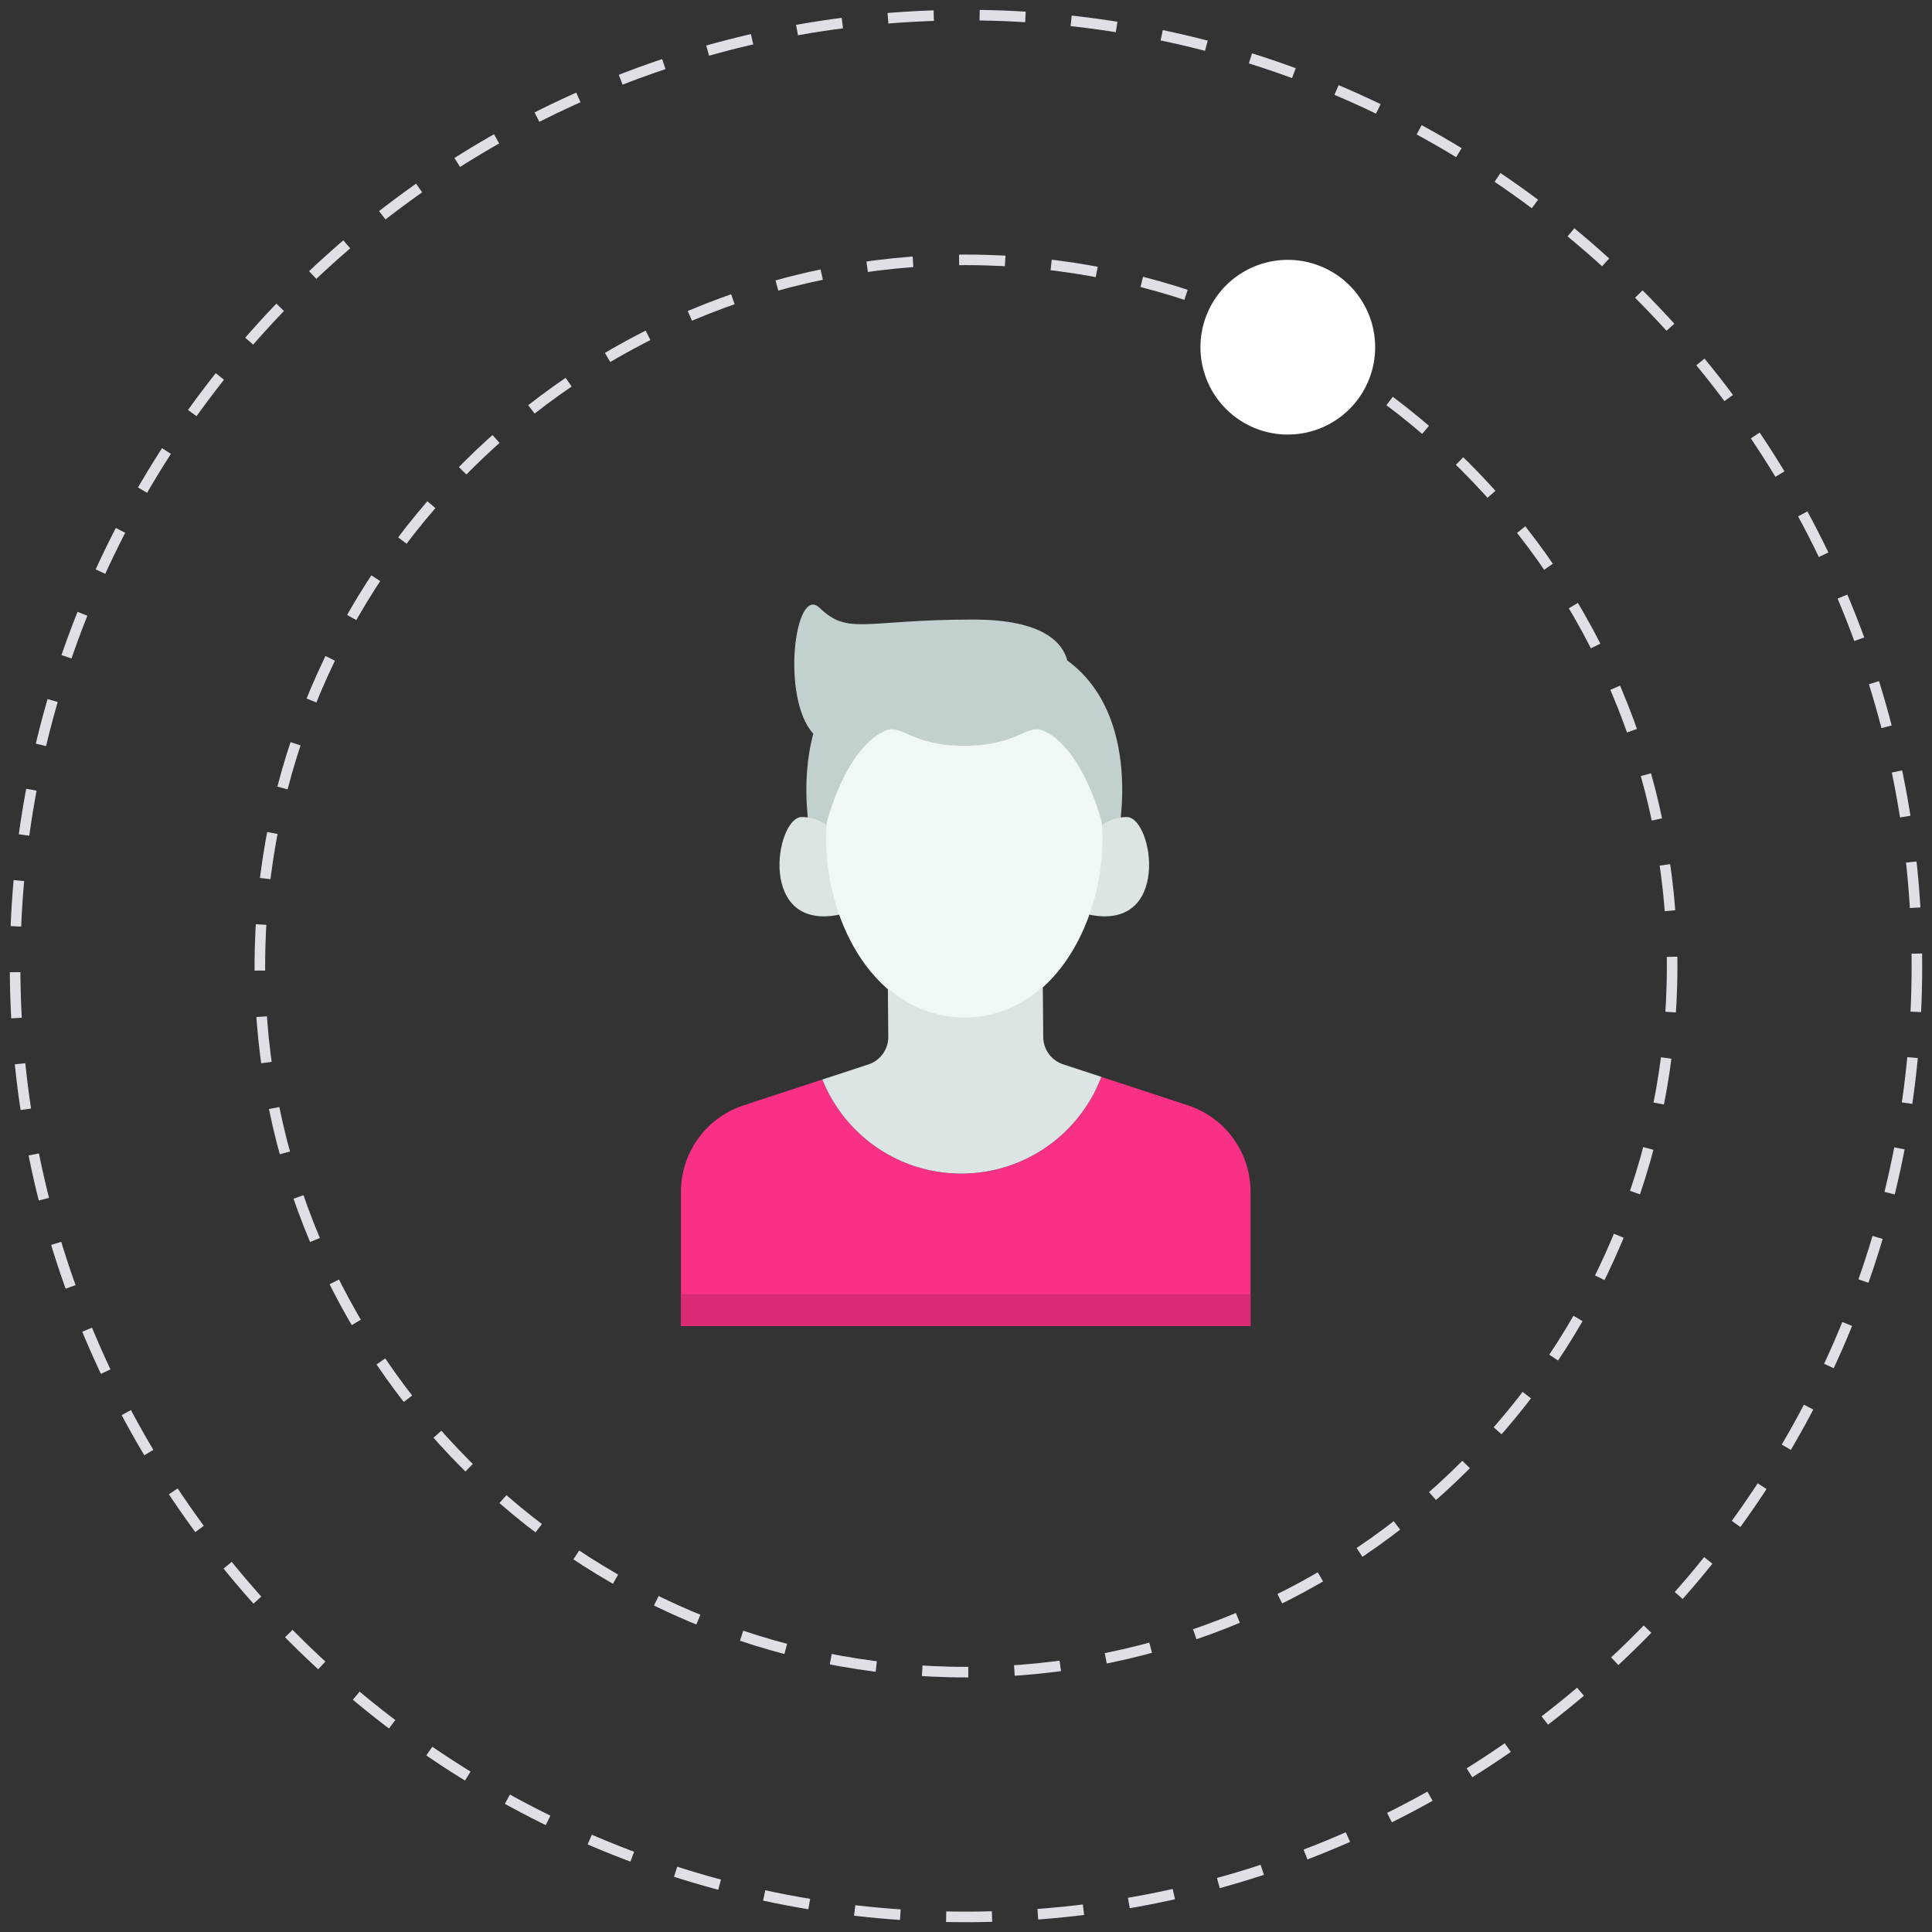
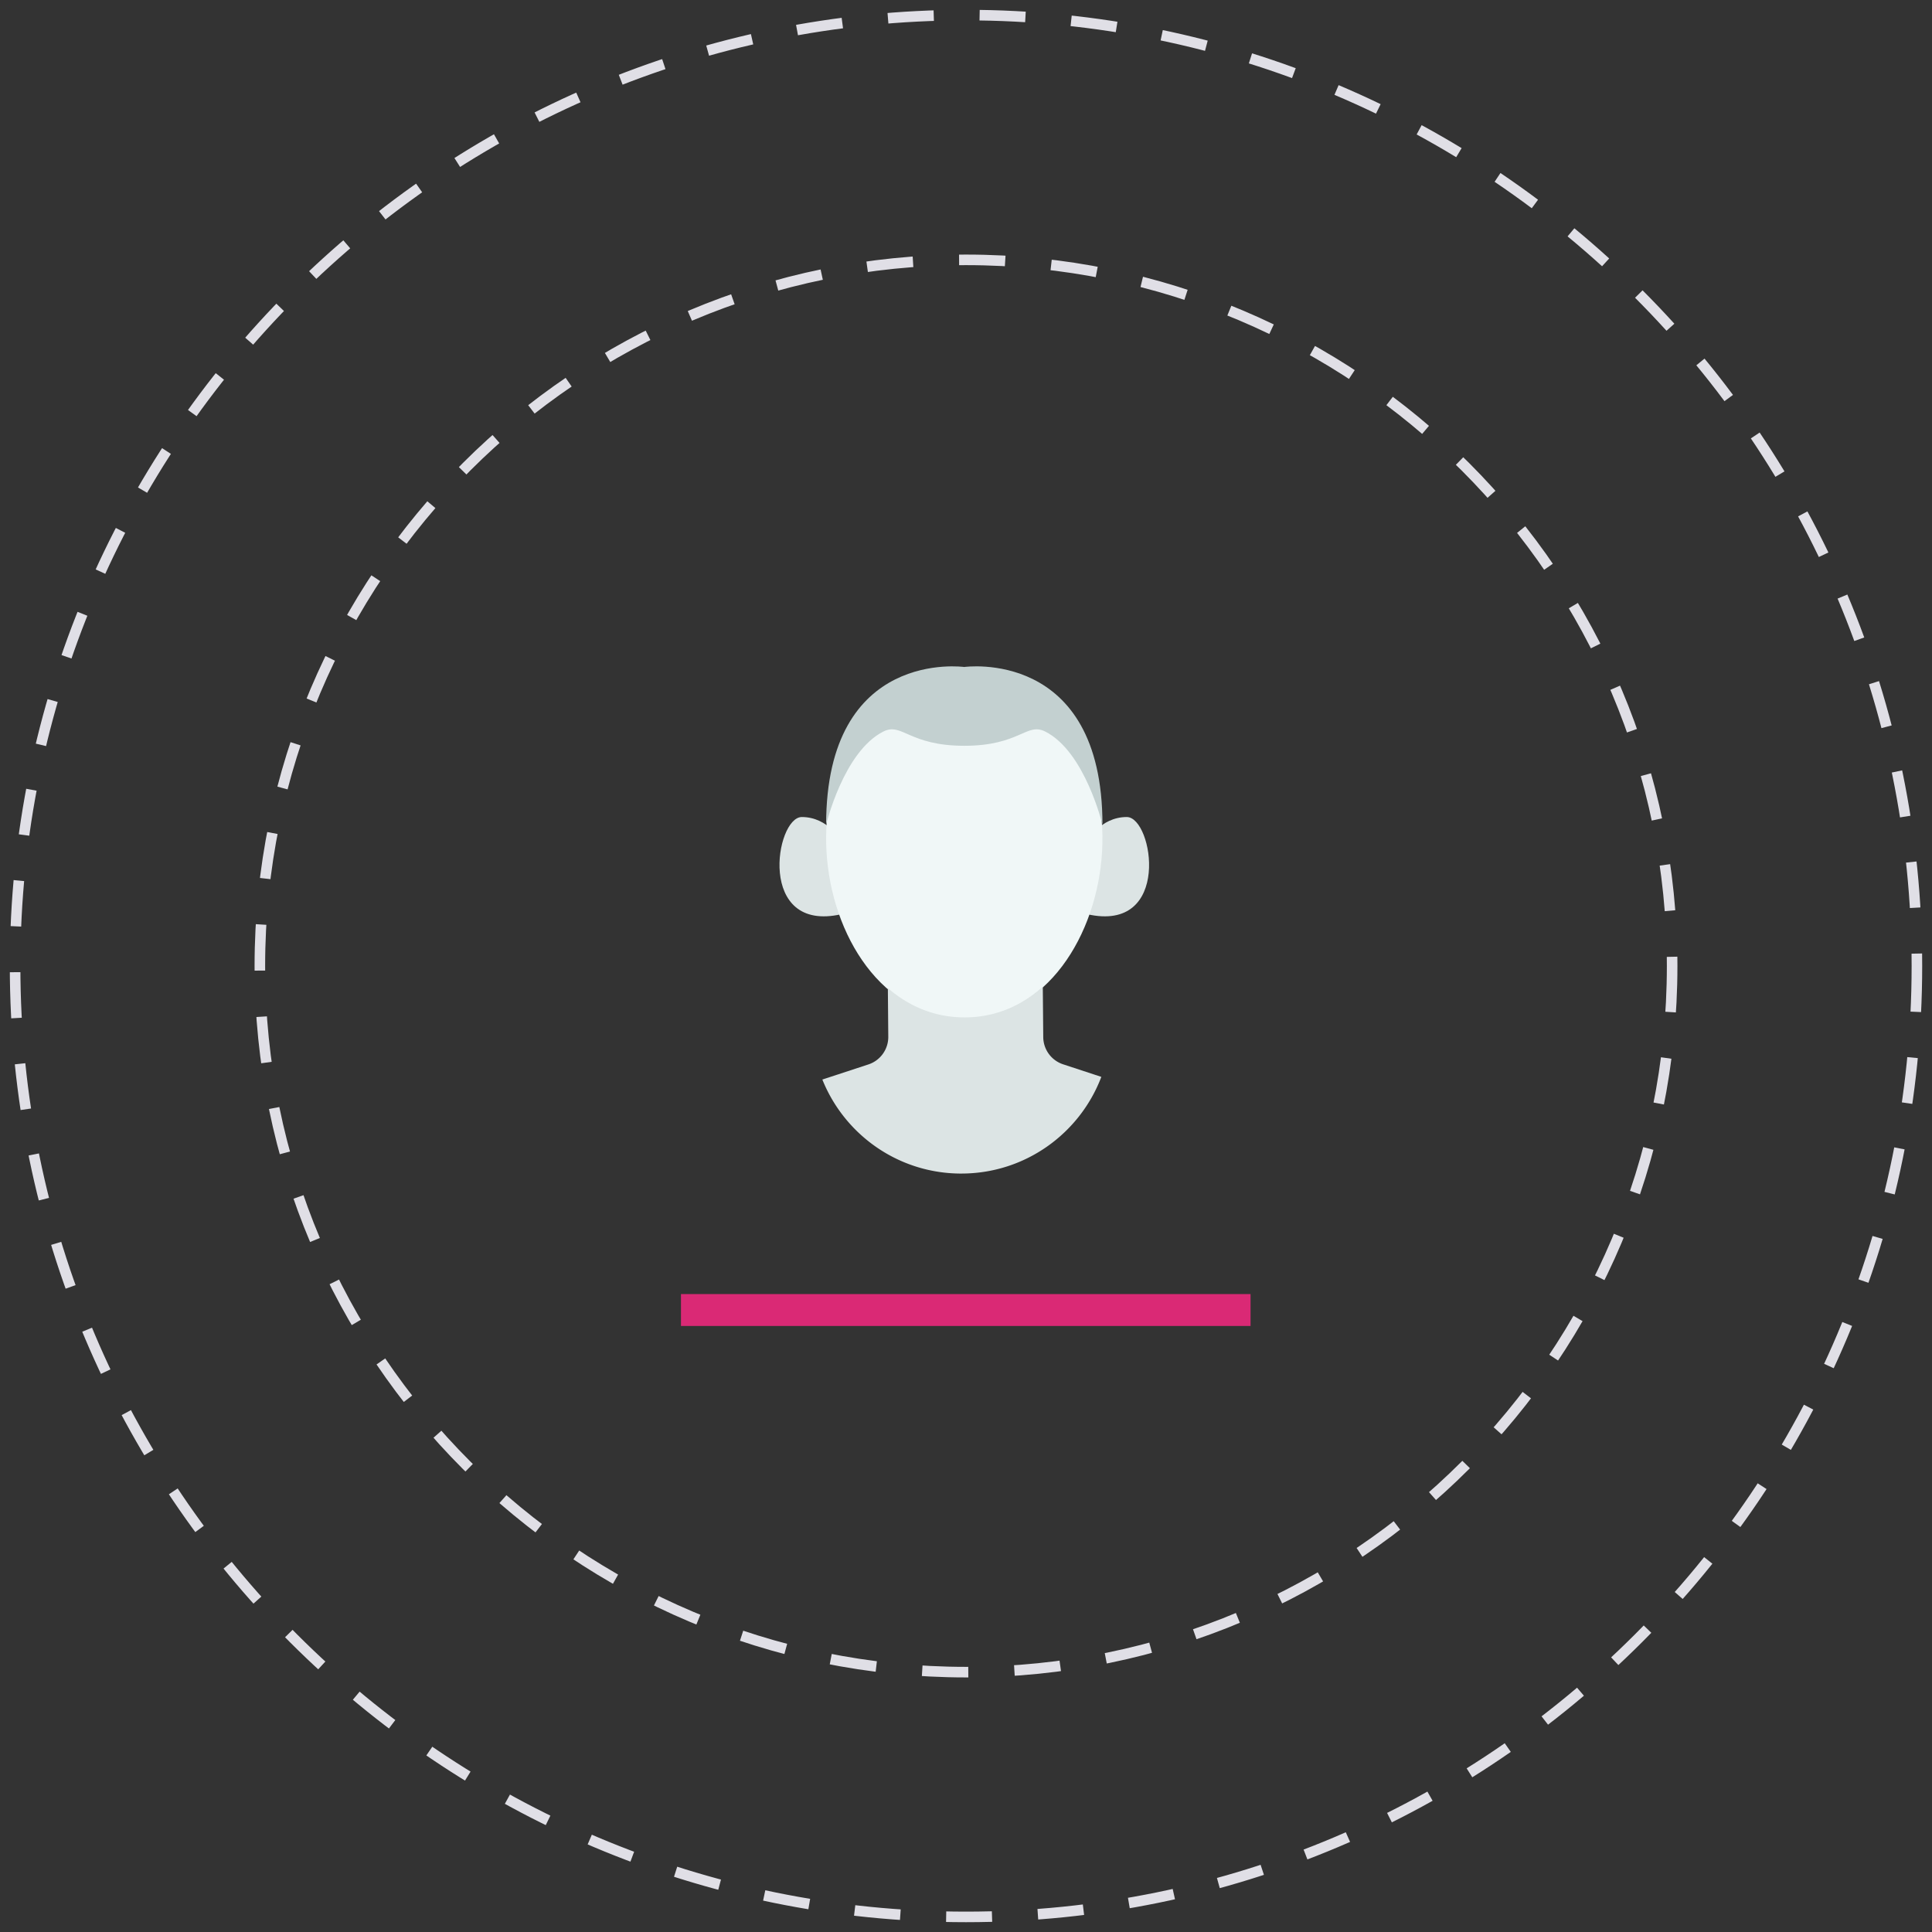
<svg xmlns="http://www.w3.org/2000/svg" width="128" height="128" viewBox="0 0 128 128">
  <rect x="0" y="0" width="128" height="128" fill="#333333" stroke="none" />
  <g fill="none" fill-rule="evenodd">
    <path d="M127 64c0 34.794-28.207 63-63 63-34.794 0-63-28.206-63-63S29.206 1 64 1c34.793 0 63 28.206 63 63z" stroke="#E0DFE6" stroke-width=".7" stroke-dasharray="3.039,3.039" />
    <path d="M110.784 64c0 25.838-20.946 46.784-46.784 46.784-25.839 0-46.784-20.946-46.784-46.784 0-25.838 20.945-46.784 46.784-46.784 25.838 0 46.784 20.946 46.784 46.784z" stroke="#E0DFE6" stroke-width=".7" stroke-dasharray="3.056,3.056" />
-     <path d="M91.107 23.003a5.787 5.787 0 1 1-11.574 0 5.787 5.787 0 0 1 11.574 0" fill="#FFF" />
    <g fill-rule="nonzero">
-       <path d="M70.71 43.757c-.29-1.12-1.527-2.71-6.215-2.71-7.24 0-8.272 1.073-10.199-.779-1.626-1.562-2.58 5.957-.413 8.345-.915 3.383-.183 6.77-.183 6.77h20.373s1.71-7.913-3.364-11.626z" fill="#C3D0D0" />
      <path d="M55.758 55.74s-.879-1.61-2.635-1.61c-1.757 0-3 7.723 2.635 6.435V55.74zM72.016 55.74s.878-1.61 2.635-1.61c1.756 0 3 7.723-2.635 6.435V55.74z" fill="#DCE4E4" />
      <path d="M63.887 45.39c-13.458 0-10.885 22.072 0 22.072s13.457-22.072 0-22.072z" fill="#F0F7F7" />
      <path d="M63.887 44.19s-9.154-1.293-9.154 10.453c0 0 1.153-4.855 3.797-6.179 1.232-.617 1.682.946 5.357.946 3.674 0 4.125-1.563 5.357-.946 2.644 1.324 3.797 6.179 3.797 6.179 0-11.745-9.154-10.454-9.154-10.454z" fill="#C3D0D0" />
-       <path d="m72.966 71.346 5.74 1.886a6.029 6.029 0 0 1 4.145 5.727v8.897H45.116v-8.894a6.028 6.028 0 0 1 4.15-5.729l5.216-1.71c1.465 3.65 5.033 6.228 9.207 6.228 4.24 0 7.858-2.662 9.277-6.405z" fill="#F83187" />
      <path d="M63.69 77.751c4.24 0 7.857-2.662 9.276-6.405l-2.53-.832a1.914 1.914 0 0 1-1.318-1.802l-.03-3.34c-1.382 1.244-3.103 2.016-5.115 2.033-2.012.018-3.746-.723-5.15-1.943l.028 3.223a1.916 1.916 0 0 1-1.318 1.837l-3.05 1c1.464 3.65 5.032 6.23 9.206 6.23z" fill="#DCE4E4" />
      <path fill="#DA2975" d="M45.116 85.736h37.736v2.113H45.116z" />
    </g>
  </g>
</svg>